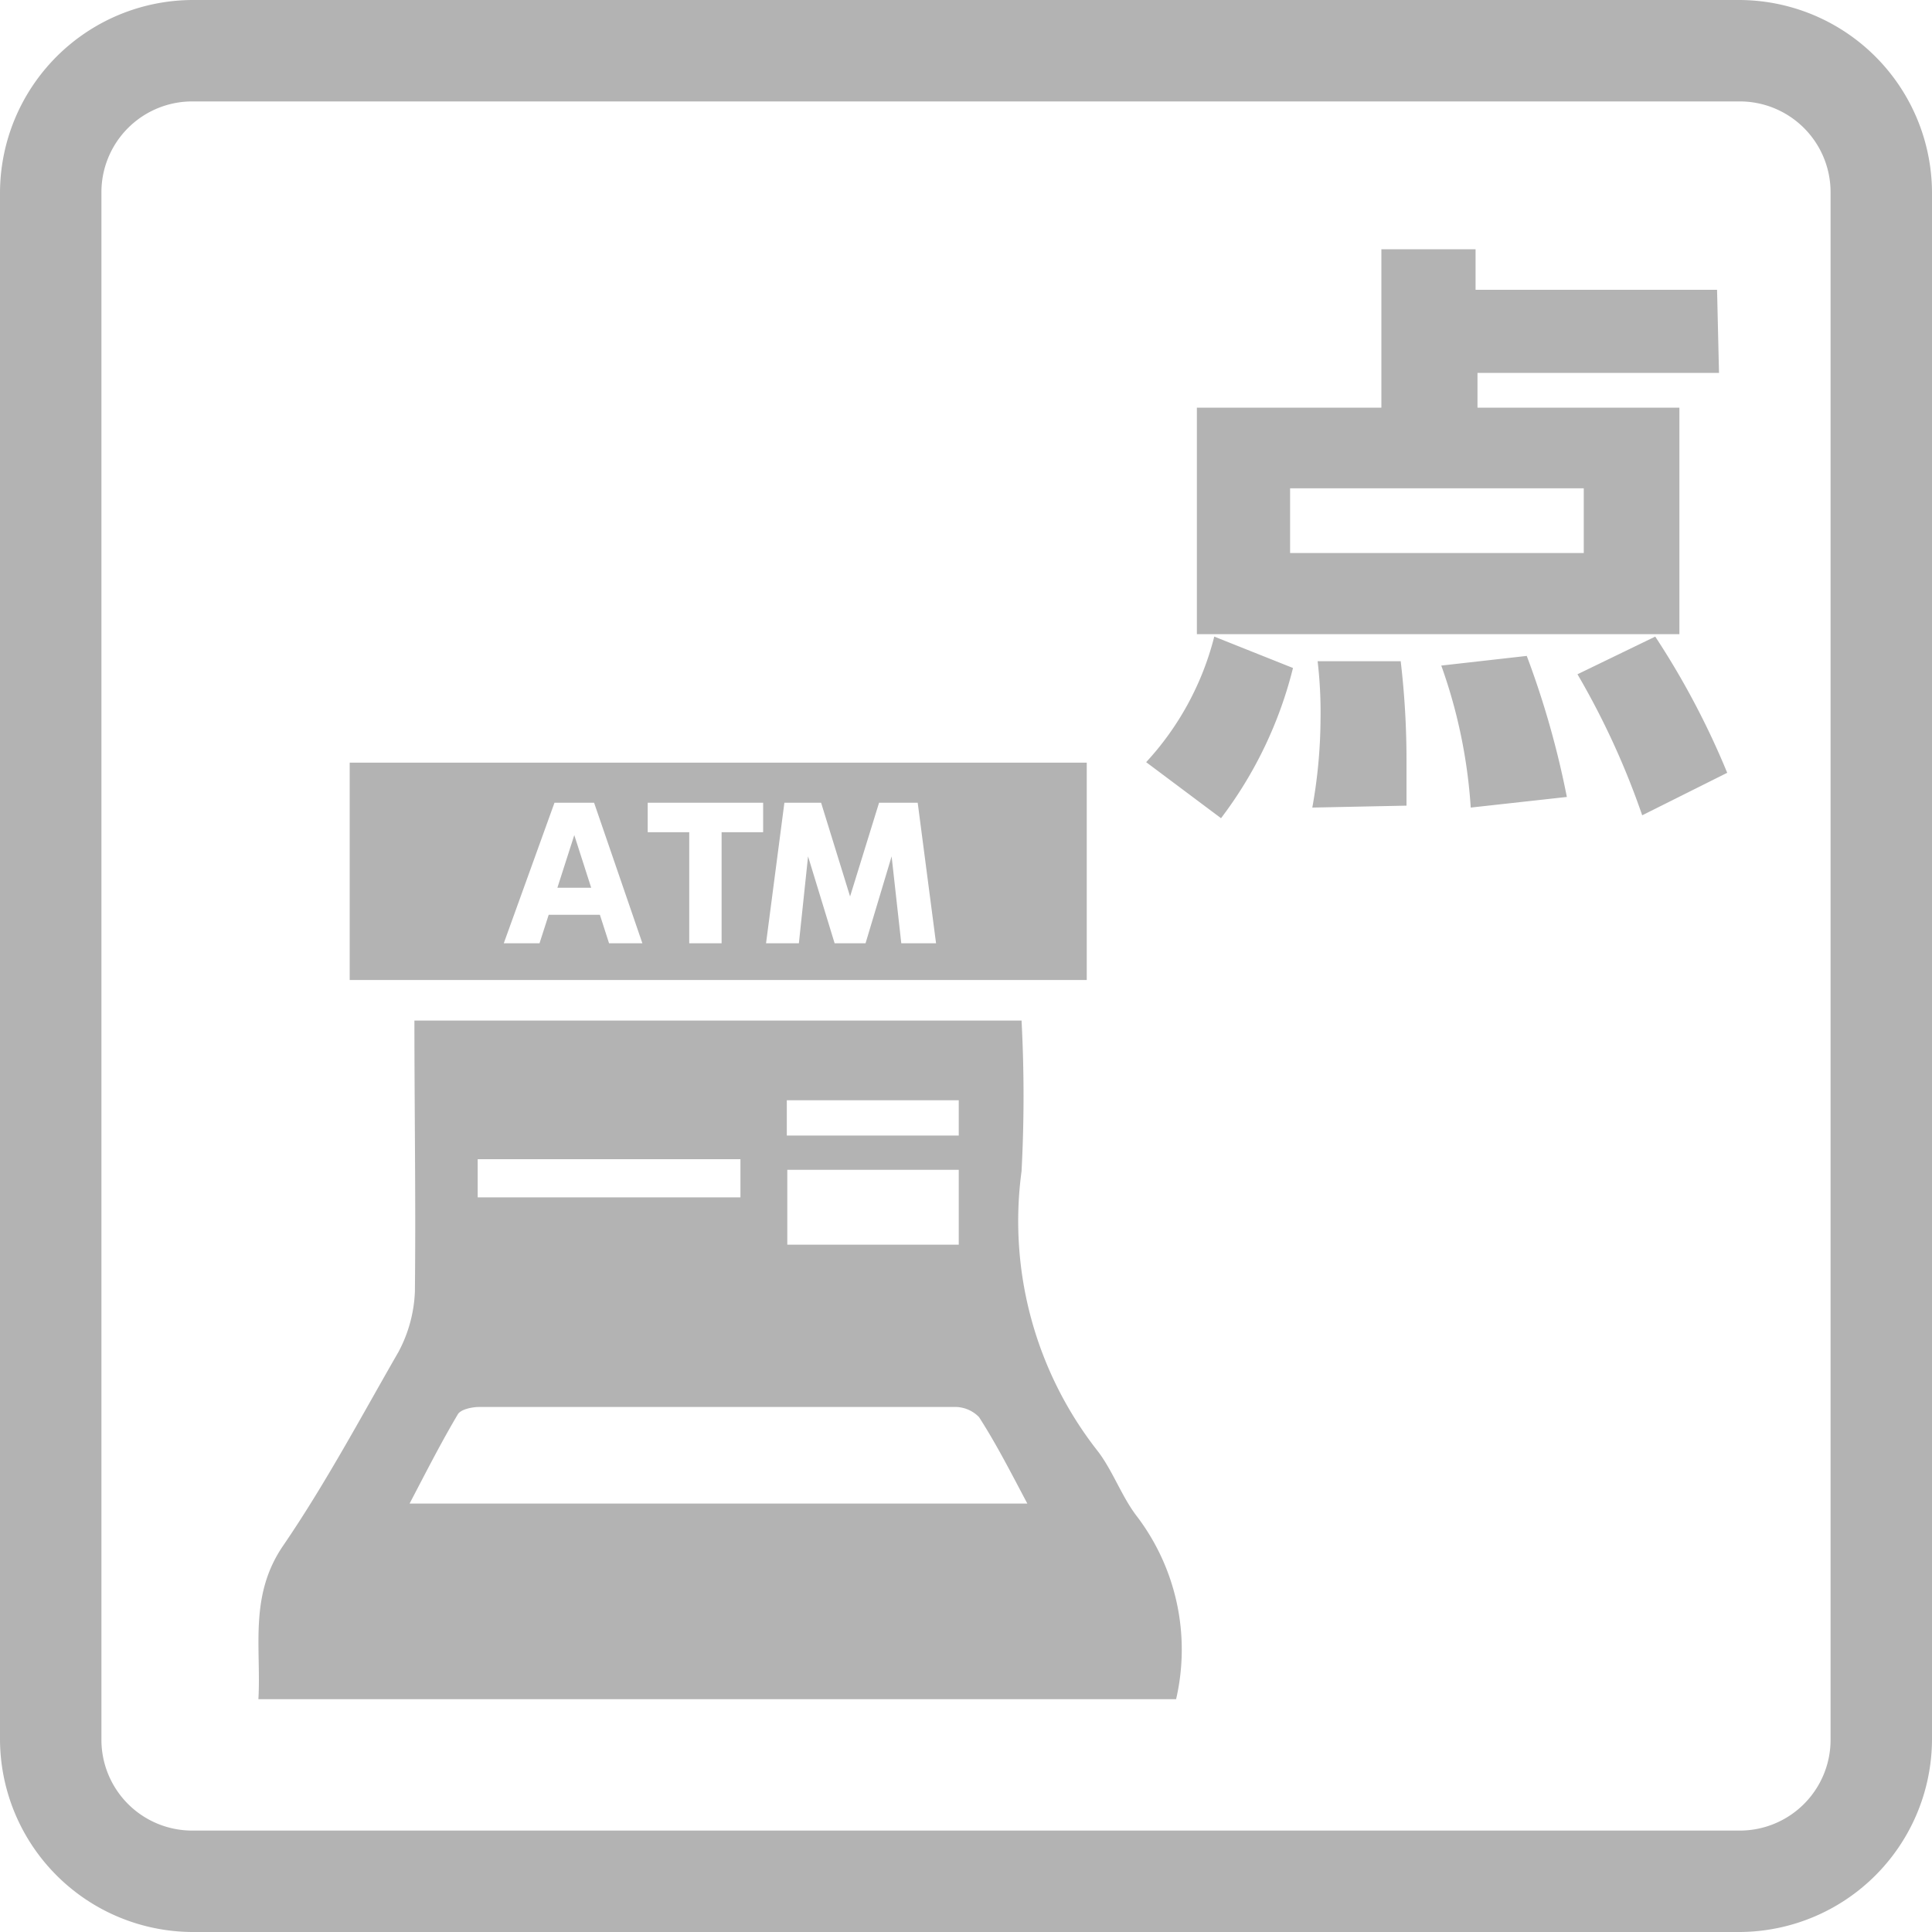
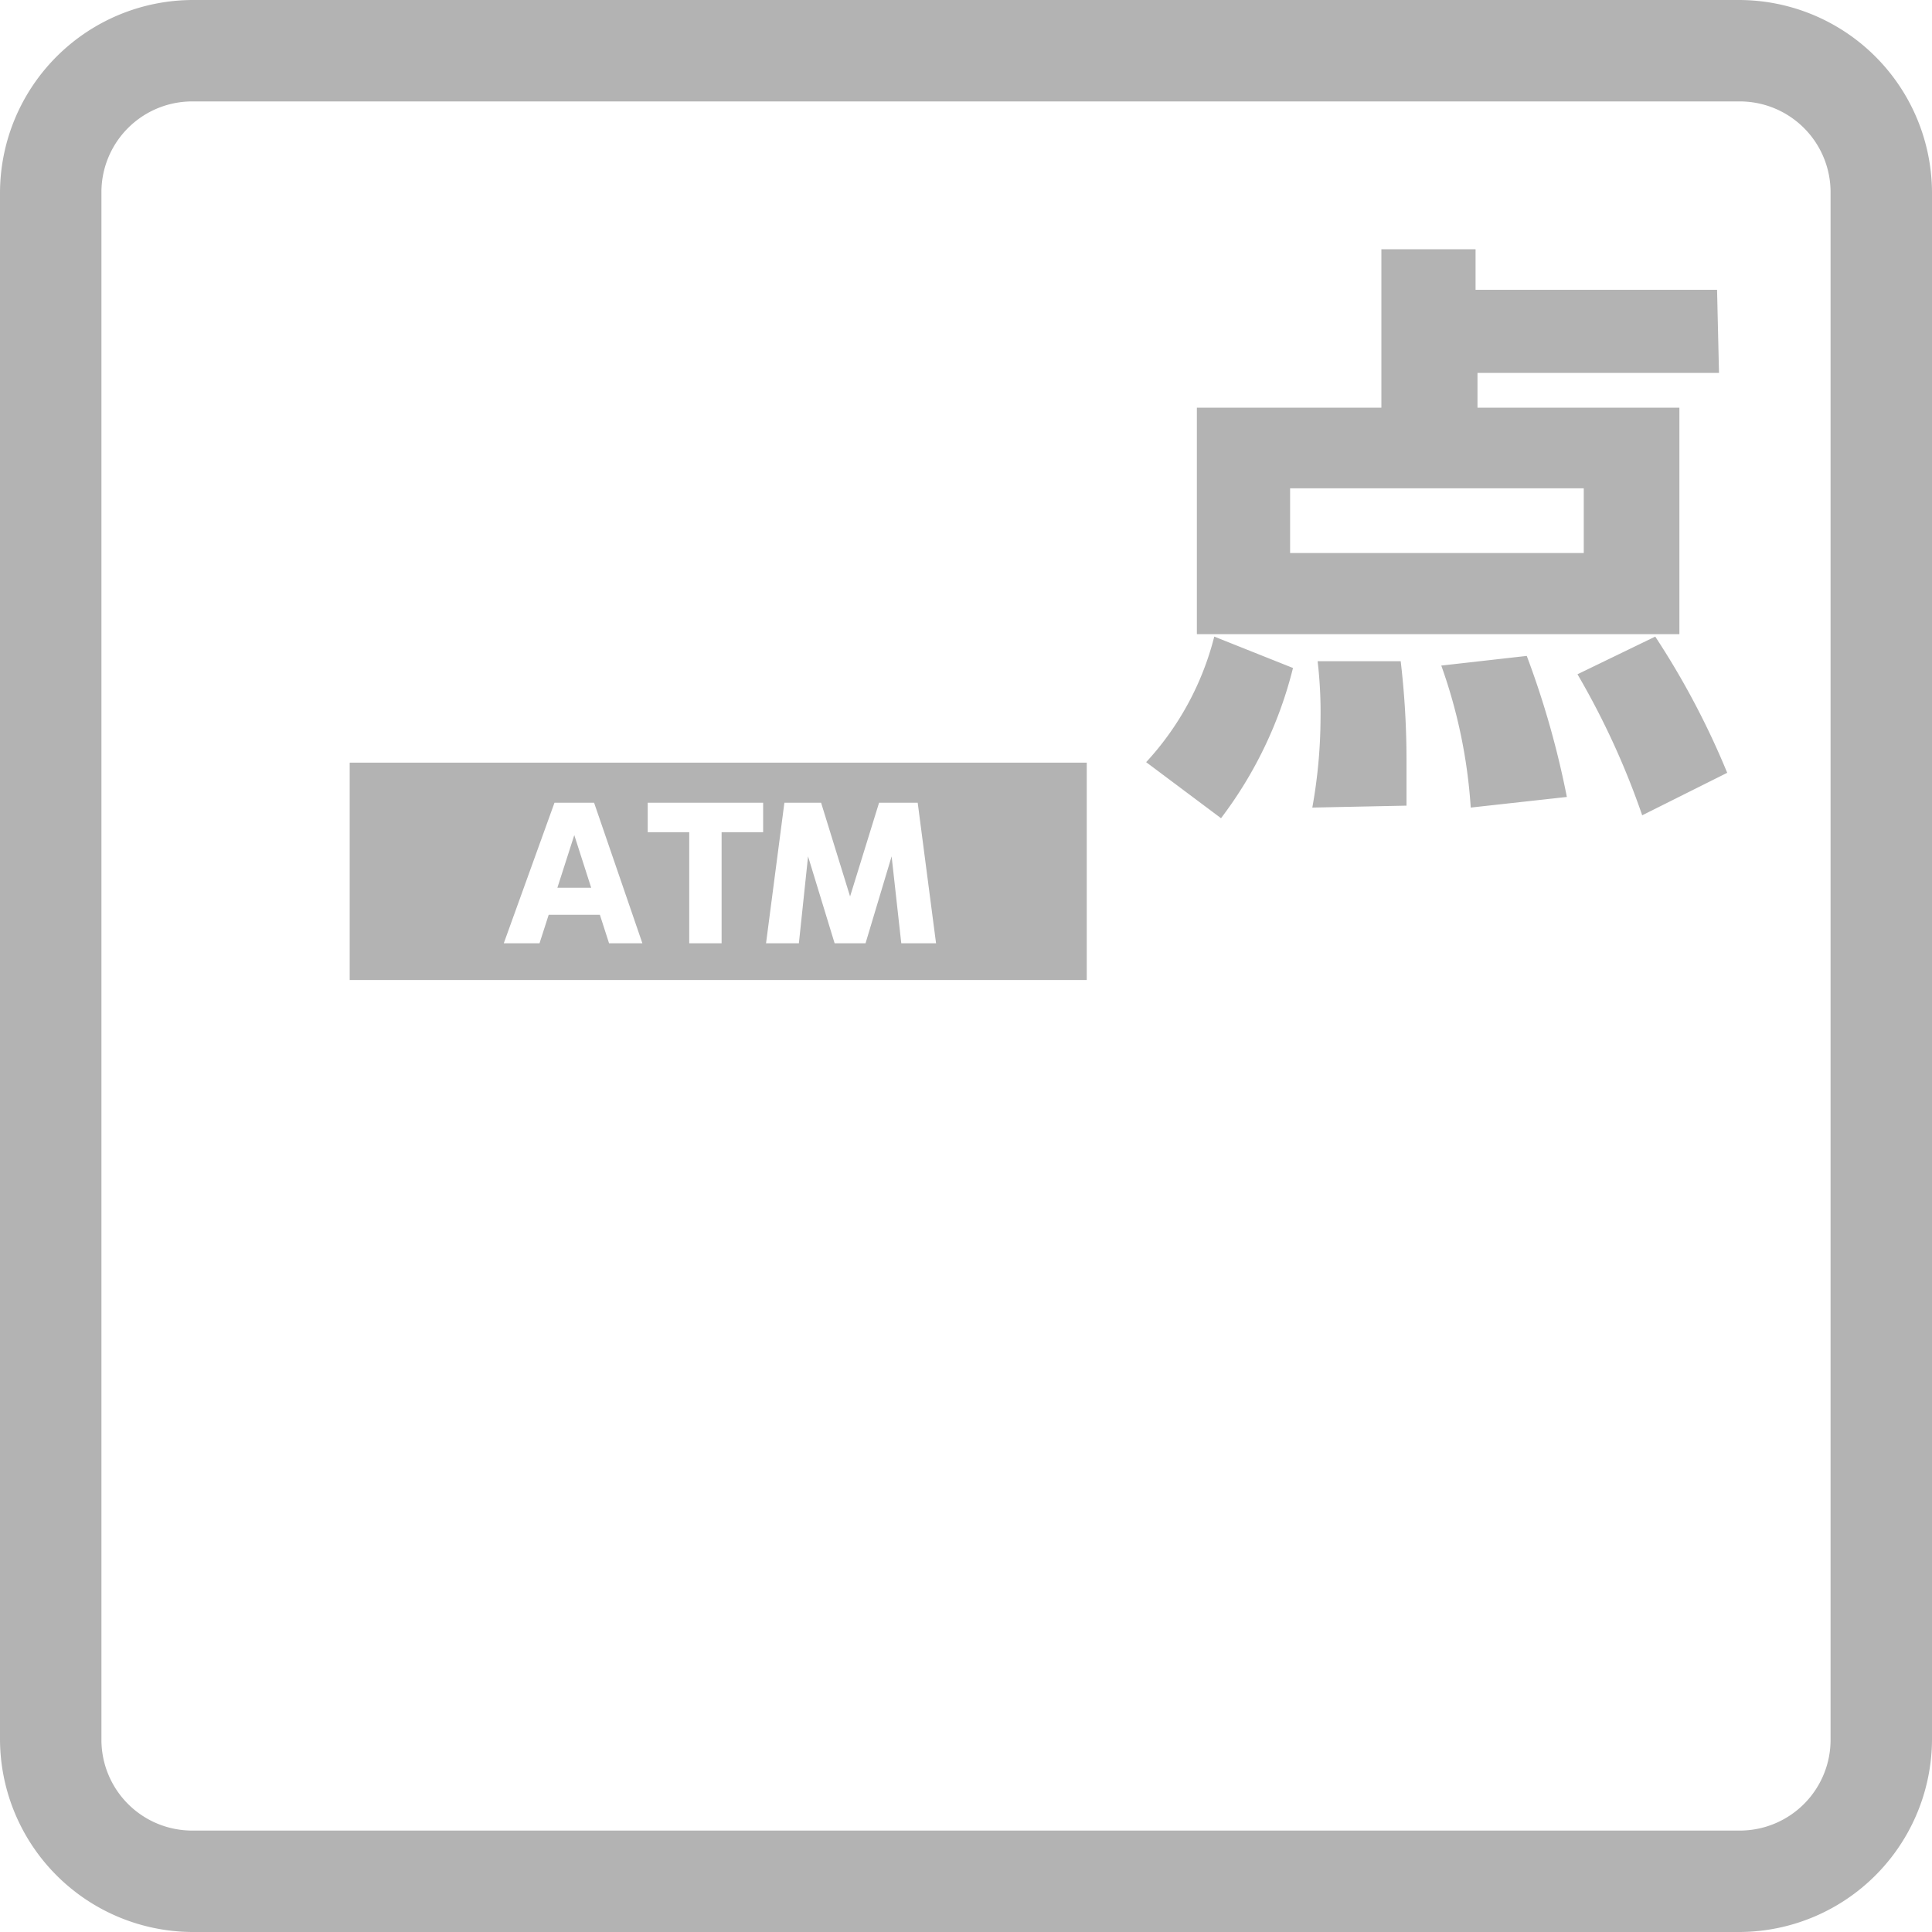
<svg xmlns="http://www.w3.org/2000/svg" id="ba293d4a-36f2-409d-9458-48ec7972f6f7" data-name="レイヤー 1" viewBox="0 0 40 40">
  <path d="M36,2.1A1.88,1.88,0,0,1,37.9,4V36A1.88,1.88,0,0,1,36,37.9H4A1.88,1.88,0,0,1,2.1,36V4A1.88,1.88,0,0,1,4,2.1H36M36,0H4A4,4,0,0,0,0,4V36a4,4,0,0,0,4,4H36a4,4,0,0,0,4-4V4a4,4,0,0,0-4-4Z" style="fill:#b3b3b3" />
-   <path d="M8.58,21.13H21.15a29.45,29.45,0,0,1,0,3.12,7.71,7.71,0,0,0,1.59,5.81c.3.4.48.91.78,1.31a4.56,4.56,0,0,1,.83,3.81h-19c.06-1.07-.2-2.15.52-3.19.88-1.29,1.62-2.68,2.38-4a2.88,2.88,0,0,0,.34-1.25C8.61,24.86,8.58,23,8.58,21.13Zm12.69,10c-.35-.66-.64-1.23-1-1.79a.69.69,0,0,0-.47-.21H9.92c-.15,0-.38.05-.44.15-.35.59-.66,1.2-1,1.85Zm-1.42-6.91H16.3v1.55h3.55ZM15.33,24H9.89v.79h5.44Zm4.52-1.22H16.29v.73h3.56Z" style="fill:#b3b3b3" />
  <polygon points="11.54 18.38 12.24 18.38 11.89 17.29 11.54 18.38" style="fill:#b3b3b3" />
  <path d="M7.24,15.79v4.5H22.5v-4.5Zm5.37,3.74-.19-.59H11.36l-.19.59h-.74l1.05-2.91h.82l1,2.91Zm3.19-2.3h-.86v2.3h-.67v-2.3h-.86v-.61H15.8Zm2.86,2.3-.2-1.8-.54,1.8h-.64l-.55-1.8-.19,1.8h-.68l.38-2.91H17l.6,1.94.6-1.94H19l.38,2.91Z" style="fill:#b3b3b3" />
  <path d="M23.73,15.78a6,6,0,0,0,1.41-2.6l1.63.65a8.55,8.55,0,0,1-1.49,3.11ZM35.59,7.72h-5v.72h4.18v4.69H24.78V8.44H28.6V5.16h1.95V6h5Zm-2.8,2.39H26.71v1.34h6.08Zm-5.62,6.61a10.59,10.59,0,0,0,.17-1.81,9.21,9.21,0,0,0-.06-1.22H29a17.44,17.44,0,0,1,.12,2.08c0,.26,0,.7,0,.91Zm3.28,0a10.77,10.77,0,0,0-.61-2.94l1.77-.2a18.34,18.34,0,0,1,.83,2.92Zm3.55.16a16.29,16.29,0,0,0-1.34-2.92l1.61-.78A16.69,16.69,0,0,1,35.76,16Z" style="fill:#b3b3b3" />
</svg>